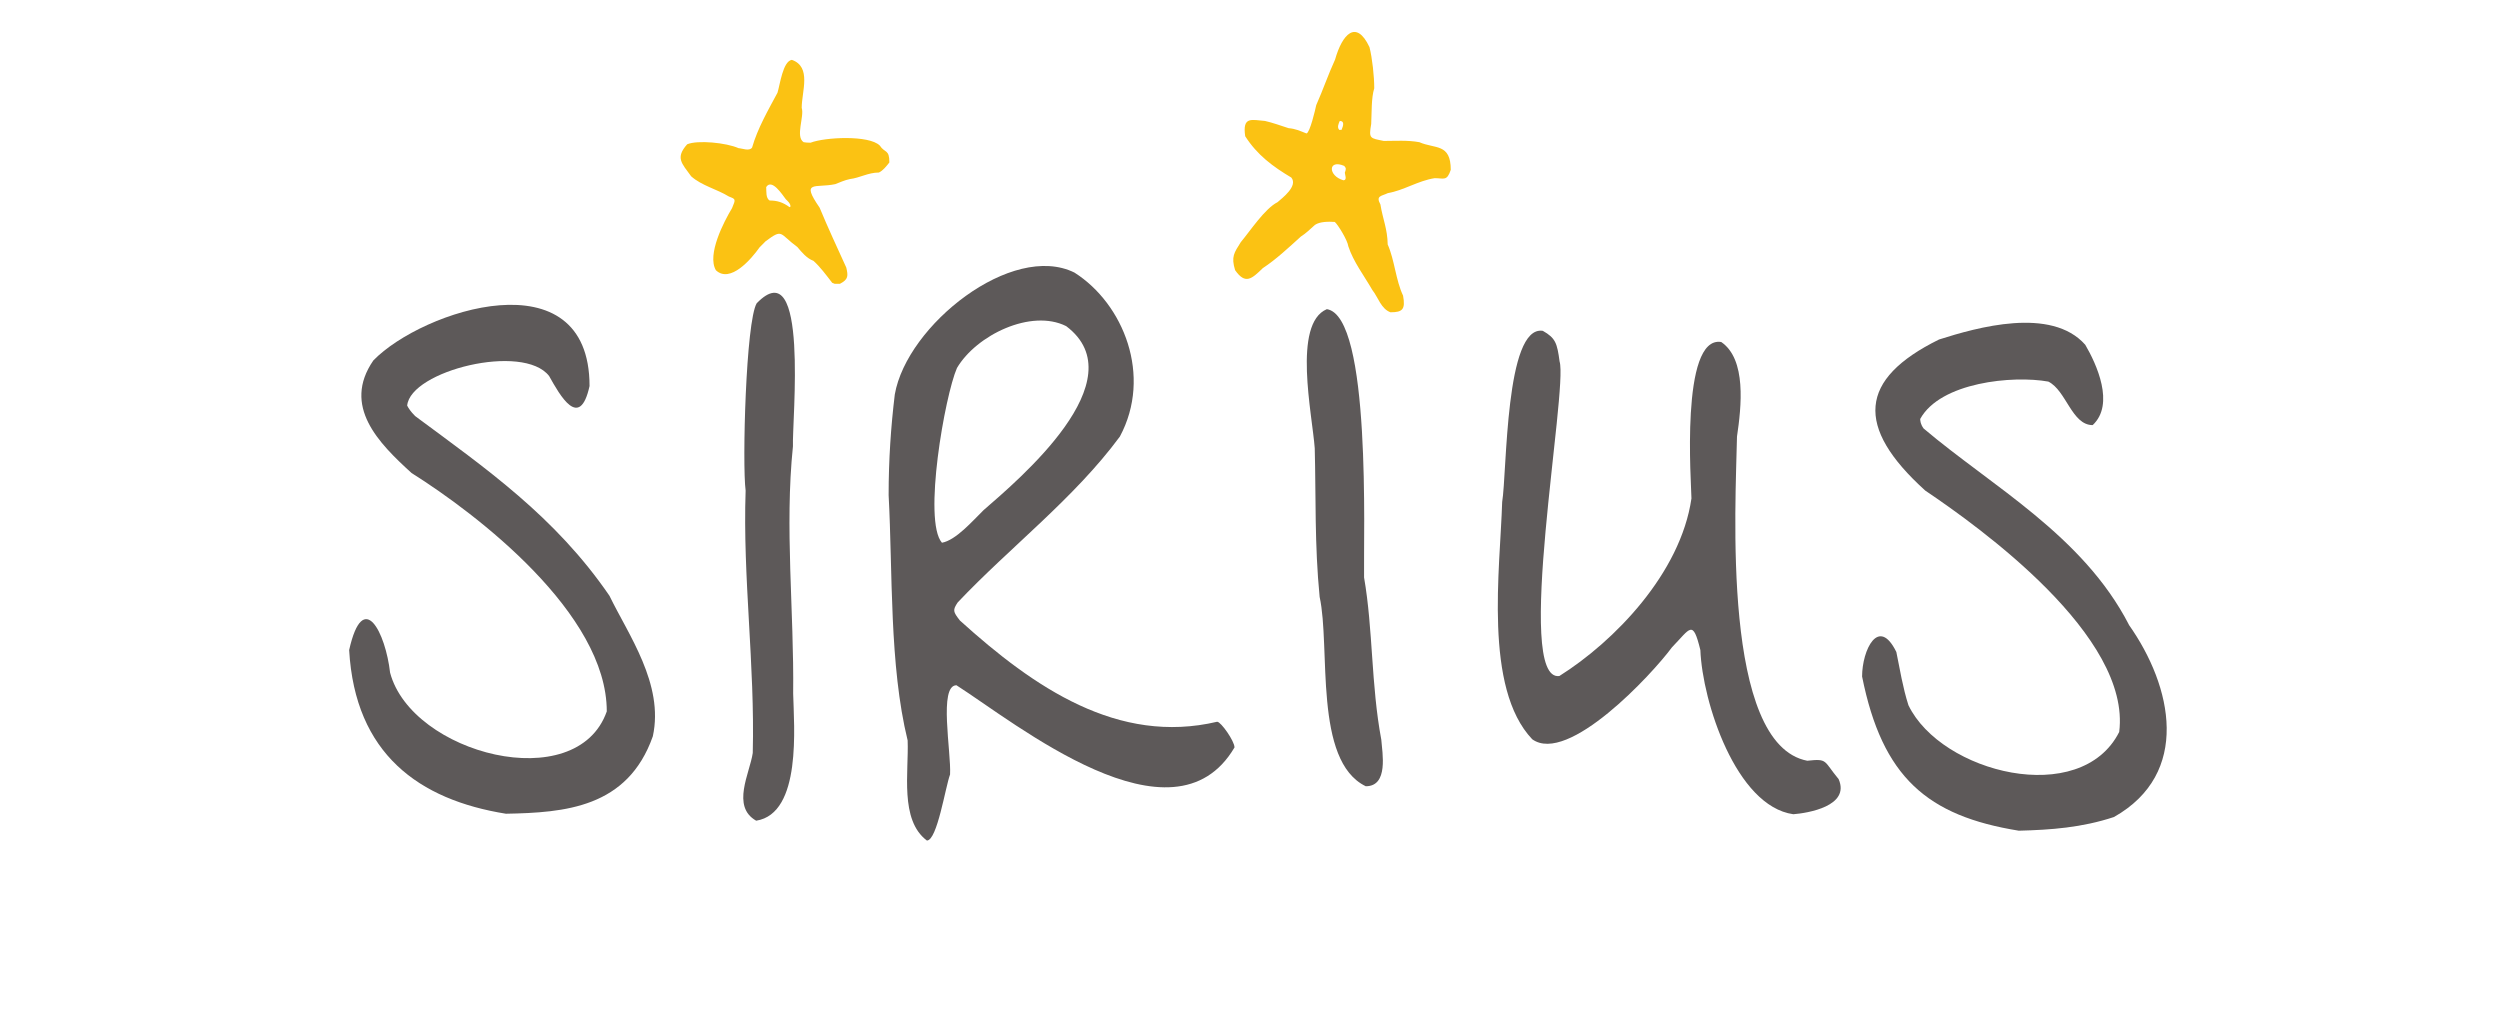
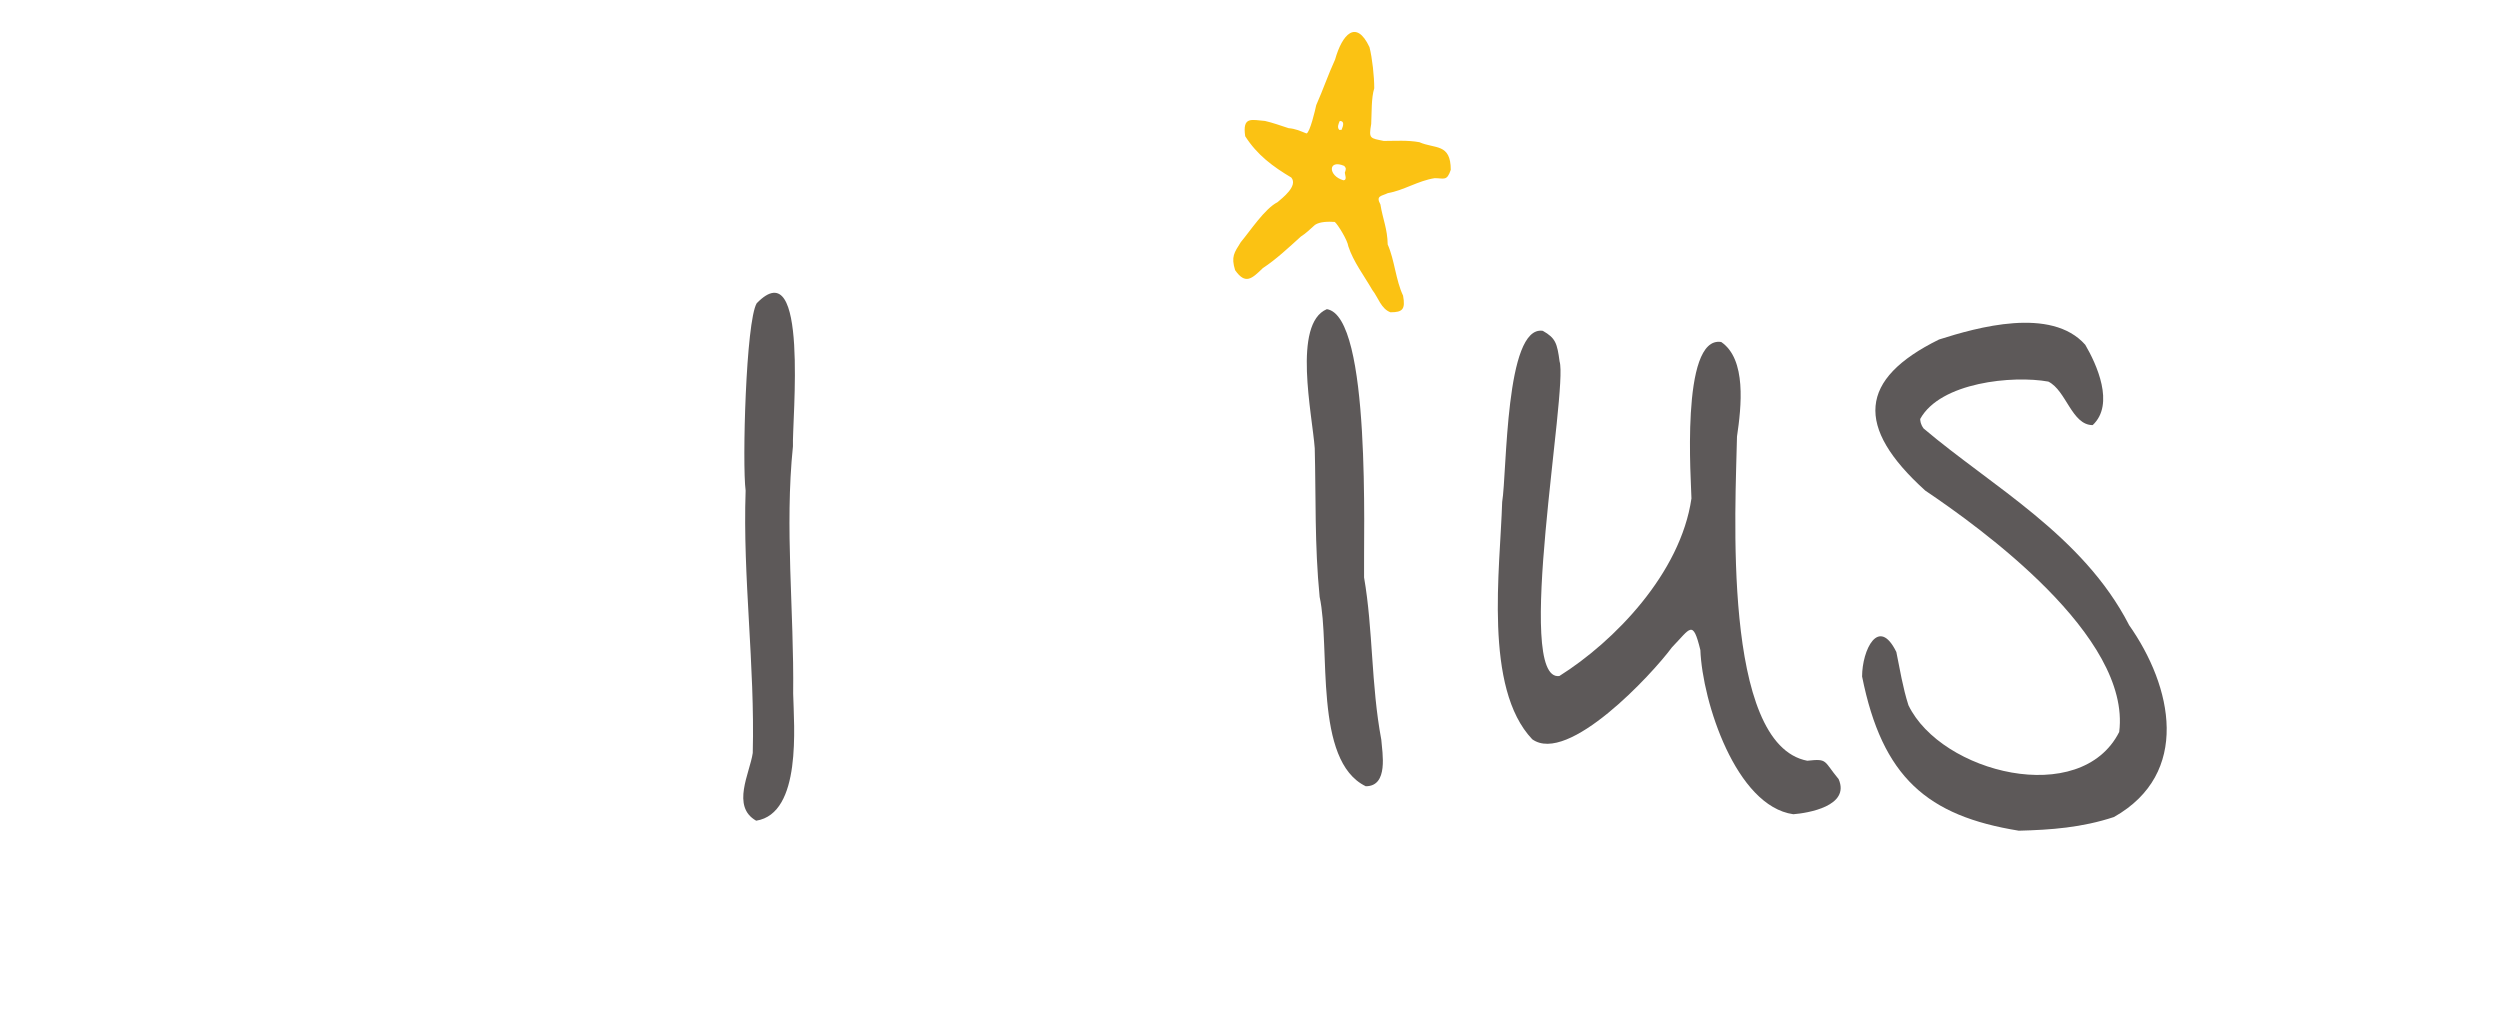
<svg xmlns="http://www.w3.org/2000/svg" width="12233" height="5007" viewBox="0 0 12233 5007" fill="none">
-   <path fill-rule="evenodd" clip-rule="evenodd" d="M5956.38 3531.53C5471.46 3646.24 5060.34 3365.01 4697.2 3036.5C4663.39 2992.92 4660.85 2985.93 4686.29 2947.7C4941.84 2677.57 5256.63 2438.69 5479.82 2136.08C5639.04 1838.82 5498 1486.88 5257.72 1333.93C4952.74 1182.62 4437.66 1590.49 4378.4 1930.1C4359.14 2089.62 4348.23 2250.79 4348.23 2422.66C4368.59 2799.27 4350.78 3253.59 4441.29 3623.22C4447.47 3777.4 4401.31 4012.17 4535.44 4112.9C4585.97 4112.9 4625.95 3850.99 4648.85 3789.73C4655.03 3680.78 4592.15 3353.09 4680.11 3353.09C4968.37 3537.29 5740.45 4167.58 6040.71 3657.34C6040.71 3626.09 5974.19 3531.94 5956.38 3531.94V3531.53ZM4609.23 2655.78C4515.08 2549.29 4623.77 1934.21 4682.66 1800.58C4777.9 1639.41 5045.8 1509.9 5217.01 1595.83C5566.7 1858.97 4981.82 2349.06 4812.79 2496.25C4758.63 2549.29 4677.57 2643.44 4608.87 2655.78H4609.23Z" fill="#5D5959" />
  <path fill-rule="evenodd" clip-rule="evenodd" d="M10417.3 3057.06C10191.6 2619.19 9745.54 2379.07 9412.57 2096.61C9396.94 2074.82 9396.94 2061.25 9395.85 2050.15C9494.72 1870.07 9849.5 1835.94 10022.9 1867.19C10110.9 1910.77 10137.4 2080.17 10239.9 2080.17C10349.7 1977.79 10258.1 1780.03 10203.6 1687.11C10037.1 1498.8 9672.84 1602.41 9488.18 1661.2C9094.87 1854.86 9075.6 2088.39 9420.57 2400.45C9689.56 2581.77 10428.9 3112.57 10369.7 3581.69C10181.4 3954.19 9498.72 3782.33 9338.42 3450.94C9310.79 3365.01 9296.25 3273.74 9279.17 3190.27C9192.29 3013.07 9111.59 3180.82 9111.59 3310.33C9210.46 3804.12 9431.11 3992.43 9878.58 4064.79C10035.3 4060.68 10186.1 4049.99 10344.2 3997.78C10720.5 3784.8 10631.4 3360.49 10416.6 3056.65L10417.3 3057.06Z" fill="#5D5959" />
  <path fill-rule="evenodd" clip-rule="evenodd" d="M3702.65 1484C3649.58 1574.04 3631.4 2269.71 3648.49 2400.86C3633.95 2826.41 3694.29 3250.71 3683.39 3684.48C3668.85 3783.98 3577.24 3946.38 3700.11 4015.87C3924.39 3980.51 3884.77 3550.85 3881.13 3393.79C3885.86 2988.81 3838.97 2582.18 3880.04 2183.78C3875.32 2058.38 3959.65 1219.22 3702.65 1484Z" fill="#5D5959" />
  <path fill-rule="evenodd" clip-rule="evenodd" d="M8844.42 3722.72C8422.39 3643.77 8493.27 2469.12 8499.45 2136.08C8521.26 1988.89 8546.34 1758.23 8422.39 1673.54C8219.92 1640.65 8276.62 2377.43 8276.62 2438.69C8223.55 2805.85 7897.85 3139.7 7630.31 3307.86C7406.03 3339.11 7673.57 1904.19 7631.4 1768.92C7619.41 1680.12 7612.14 1654.21 7549.25 1618.85C7364.59 1590.07 7374.41 2310.41 7350.41 2456.37C7340.6 2783.65 7258.81 3366.25 7497.63 3617.46C7672.48 3742.86 8083.97 3299.64 8181.39 3167.25C8271.9 3074.33 8282.8 3028.28 8320.24 3180.82C8330.06 3434.5 8495.09 3944.74 8774.99 3984.21C8844.78 3978.86 9054.88 3944.74 8996.72 3812.35C8921.84 3722.3 8944.74 3711.61 8844.78 3722.3L8844.42 3722.72Z" fill="#5D5959" />
-   <path fill-rule="evenodd" clip-rule="evenodd" d="M2030.9 2035.35C2009.09 2013.56 1999.64 1998.35 1992.37 1984.78C2008 1814.15 2560.52 1676.42 2687.02 1840.05C2739 1932.97 2836.42 2108.95 2884.77 1888.98C2884.77 1248 2065.79 1517.71 1826.97 1763.58C1672.48 1987.25 1853.51 2168.56 2013.81 2314.52C2334.79 2516.4 2969.1 3001.97 2969.1 3480.96C2821.88 3899.92 2013.81 3688.18 1908.76 3291.42C1886.95 3097.77 1777.17 2874.1 1708.47 3180.82C1737.55 3689.82 2050.89 3913.49 2475.46 3981.74C2763.72 3976.4 3071.24 3952.96 3194.47 3602.66C3250.09 3347.75 3073.79 3104.76 2982.19 2915.21C2715.74 2526.27 2376.59 2291.91 2030.53 2035.35H2030.9Z" fill="#5D5959" />
  <path fill-rule="evenodd" clip-rule="evenodd" d="M6674.66 2825.17C6671.03 2630.29 6711.01 1546.9 6492.55 1512.78C6323.52 1583.91 6421.3 2028.36 6433.29 2193.64C6439.47 2432.52 6432.2 2666.88 6457.29 2920.97C6511.45 3168.07 6426.02 3723.13 6683.02 3847.29C6795.34 3847.29 6763.72 3683.66 6758.99 3619.52C6708.47 3349.39 6719.01 3082.14 6674.66 2825.58V2825.17Z" fill="#5D5959" />
-   <path fill-rule="evenodd" clip-rule="evenodd" d="M3862.96 1013.23C3830.24 989.382 3801.89 981.159 3766.26 981.159C3746.27 970.058 3750.63 935.11 3749.18 915.375C3776.44 872.204 3827.33 951.556 3845.51 975.403C3851.32 981.159 3870.23 996.783 3867.68 1011.58C3865.02 1013.23 3863.44 1013.78 3862.96 1013.23ZM4085.06 1389.02C4080.33 1387.38 4076.33 1385.32 4071.97 1383.68C4041.8 1344.62 4012.72 1305.15 3980.37 1276.37C3947.29 1264.03 3922.57 1233.61 3901.85 1208.94C3811.7 1142.74 3832.42 1116.84 3746.27 1180.57C3736.46 1190.02 3726.64 1200.3 3716.83 1210.17C3676.48 1267.73 3572.88 1388.2 3503.09 1322.41C3458.01 1245.94 3542.71 1083.54 3581.97 1018.57C3601.23 973.347 3599.78 974.58 3566.34 961.424C3506.36 924.831 3434.02 908.796 3382.04 862.747C3335.15 798.197 3303.89 772.294 3362.41 706.099C3412.94 684.308 3554.34 698.287 3613.96 725.012C3631.77 725.834 3666.3 741.458 3680.11 722.134C3707.38 627.158 3759.36 537.938 3804.43 453.652C3816.79 414.181 3830.6 299.881 3874.59 292.892C3972.37 327.017 3922.93 447.484 3922.93 527.659C3936.75 570.419 3890.58 668.684 3932.39 695.82C3941.84 697.464 3952.74 698.287 3966.19 698.287C4035.98 671.151 4252.63 660.05 4304.98 712.266C4330.06 750.503 4351.87 729.123 4351.87 794.907C4337.33 813.409 4320.61 834.789 4300.62 844.245C4247.91 844.245 4208.29 870.148 4158.12 876.315C4132.68 881.66 4110.5 891.939 4087.24 900.984C3989.46 921.953 3916.39 879.604 4010.54 1016.11C4050.89 1113.55 4096.33 1210.99 4141.04 1309.26C4150.12 1349.14 4152.31 1366.82 4110.14 1388.61H4085.06" fill="#FBC213" />
  <path fill-rule="evenodd" clip-rule="evenodd" d="M6804.79 1528.4C6757.9 1511.96 6743.73 1455.22 6715.37 1419.45C6674.66 1348.73 6622.32 1280.89 6597.6 1205.24C6593.96 1175.63 6547.07 1099.57 6531.44 1086C6500.18 1083.95 6458.74 1083.95 6434.38 1100.39C6413.66 1119.31 6388.58 1143.15 6365.32 1157.54C6307.16 1210.17 6243.91 1269.79 6179.57 1311.72C6124.68 1365.17 6093.78 1393.54 6043.62 1322C6023.26 1255.4 6039.26 1236.48 6071.61 1184.68C6117.77 1129.58 6189.38 1020.22 6251.18 989.382C6274.08 969.236 6352.6 910.441 6318.79 868.915C6227.91 814.643 6151.94 758.726 6093.05 666.628C6078.51 567.541 6125.04 586.865 6189.75 591.799C6226.1 600.022 6267.54 614.823 6305.34 627.158C6338.78 630.036 6358.41 639.492 6392.94 653.06C6409.67 649.36 6436.2 535.471 6440.56 514.502C6473.28 440.906 6499.45 364.021 6532.89 291.247C6567.43 168.313 6635.77 91.839 6701.2 230.808C6714.65 284.257 6724.46 372.655 6724.46 431.861C6709.56 479.966 6712.46 551.506 6709.56 606.6C6696.83 679.785 6703.74 675.674 6770.99 689.653C6827.7 689.653 6887.31 685.13 6945.47 695.82C7021.44 729.534 7098.87 699.931 7098.87 831.089C7079.97 887.828 7065.43 871.793 7020.35 871.793C6939.29 884.127 6869.5 931.41 6790.98 944.978C6758.99 960.601 6731 956.901 6754.63 1000.48C6766.26 1072.43 6789.16 1120.13 6790.25 1196.19C6824.06 1272.25 6829.51 1370.52 6865.5 1446.58C6877.86 1514.01 6862.59 1527.99 6804.79 1527.99M6553.25 635.792C6541.25 622.224 6550.34 604.544 6555.79 591.799C6579.06 591.799 6573.97 614.001 6564.52 635.381C6560.88 635.381 6556.88 635.381 6553.61 635.381M6573.24 882.071C6497.63 860.28 6497.27 777.639 6577.6 811.765C6587.78 823.277 6586.69 827.388 6580.51 845.068C6580.51 853.702 6593.6 882.071 6573.24 882.071Z" fill="#FBC213" />
</svg>